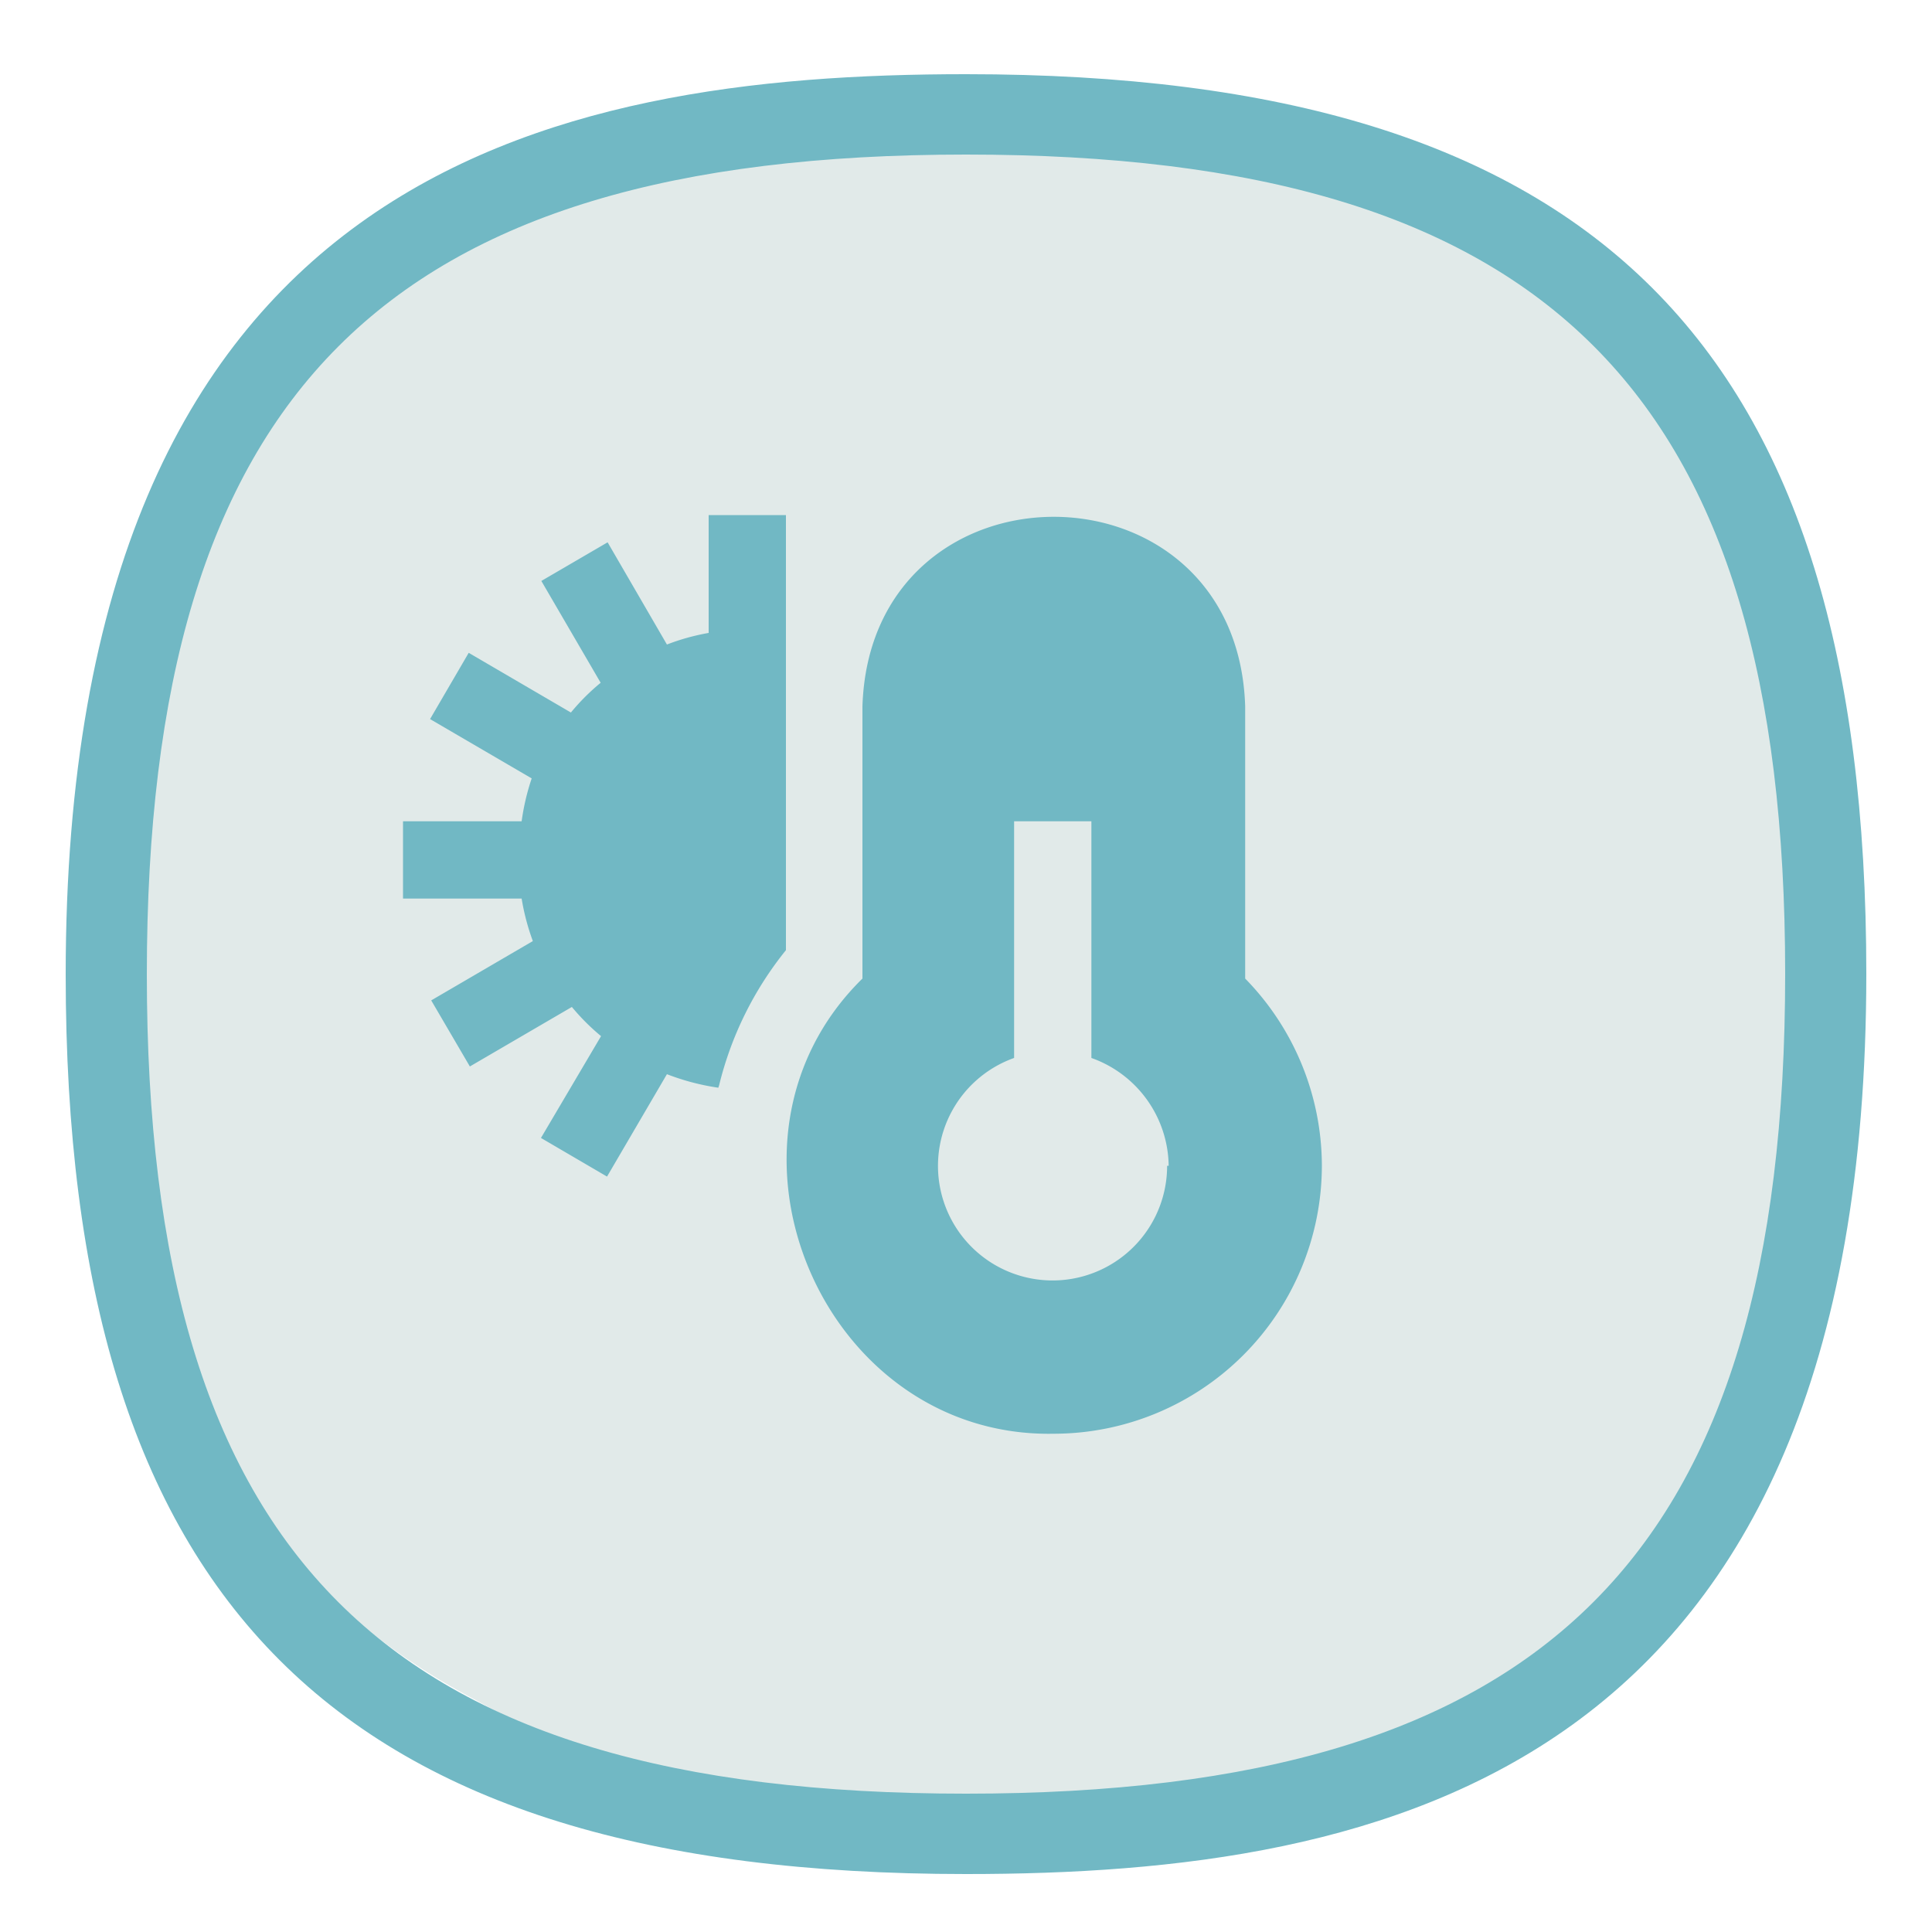
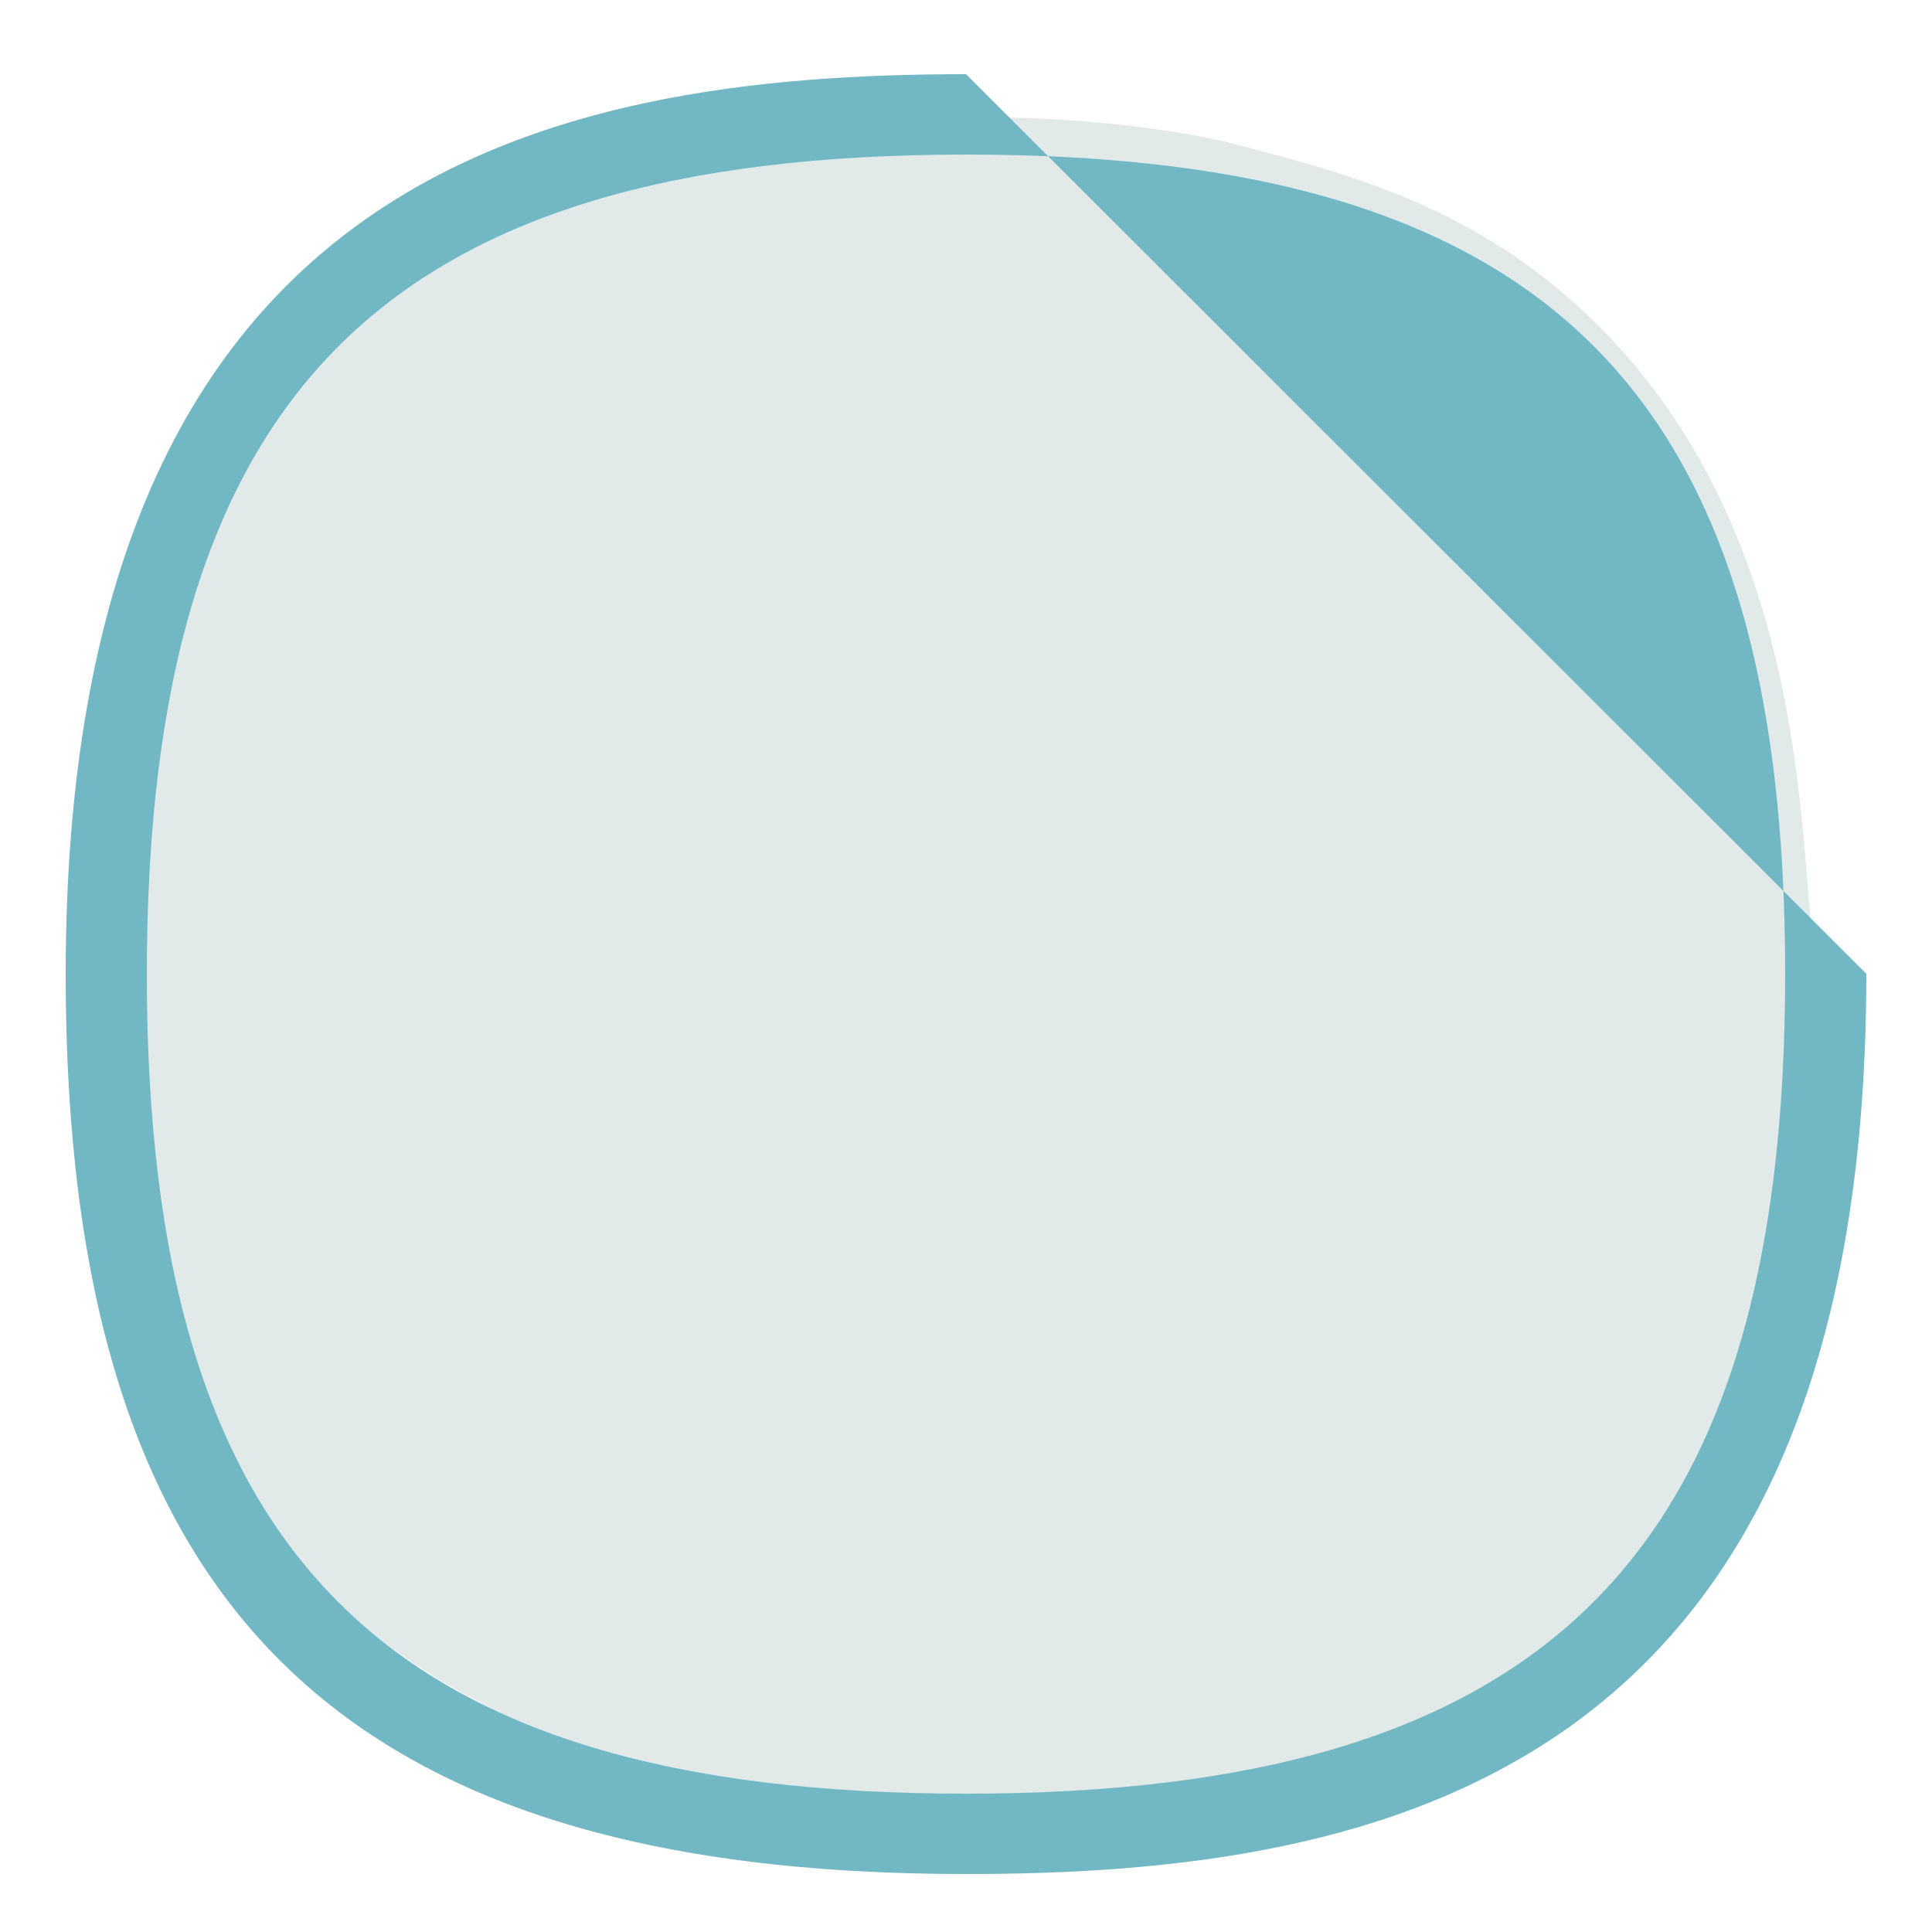
<svg xmlns="http://www.w3.org/2000/svg" id="Layer_2" data-name="Layer 2" viewBox="0 0 100 100">
  <defs>
    <style>.cls-1{fill:#e1eae9;}.cls-2{fill:#71b8c4;}</style>
  </defs>
  <path class="cls-1" d="M9.8,28.48c2.5-8.1,5.1-11.6,8-14a24.93,24.93,0,0,1,6.6-3.7c21.6-8,39.2-3.4,39.2-3.4,6.2,1.6,12.2,3.2,18,8.4,10.4,9.4,11.4,22.9,12,30.5.7,8.7,1.7,22.7-7,34-14.4,18.6-45.2,17.2-62,7.7A34.54,34.54,0,0,1,12,76.78c-5.2-7.7-5.6-15.5-5.9-23A69.57,69.57,0,0,1,9.8,28.48Z" />
-   <path class="cls-2" d="M50,3.84c-21.6,0-46.6,5.1-46.6,46.6C3.4,83,17.4,97,50,97c21.6,0,46.6-5.1,46.6-46.6C96.6,17.84,82.6,3.84,50,3.84Zm0,89c-30.1,0-42.4-12.3-42.4-42.4S19.9,8,50,8s42.4,12.3,42.4,42.4S80.1,92.84,50,92.84Z" />
-   <path class="cls-2" d="M68.42,60.34A13.89,13.89,0,0,1,54.55,74.21c-12,.23-18.5-15.13-9.91-23.56V36.56c.42-13.09,19.4-13.07,19.81,0V50.65A13.89,13.89,0,0,1,68.42,60.34Zm-7.93,0a6,6,0,0,0-4-5.58V42.51h-4V54.76a5.93,5.93,0,1,0,7.92,5.58ZM37.22,56.18a17.88,17.88,0,0,1,3.46-7V26.66h-4v6.1a11.53,11.53,0,0,0-2.16.6l-3.07-5.29-3.43,2,3.07,5.27a11.21,11.21,0,0,0-1.54,1.54l-5.29-3.09-2,3.43,5.26,3.07A12.08,12.08,0,0,0,27,42.51H20.86v4H27a11.88,11.88,0,0,0,.58,2.2l-5.26,3.07,2,3.42,5.28-3.08a11.34,11.34,0,0,0,1.51,1.51L28,58.9l3.42,2,3.1-5.3a12.27,12.27,0,0,0,2.66.7S37.21,56.21,37.22,56.18Z" />
+   <path class="cls-2" d="M50,3.84c-21.6,0-46.6,5.1-46.6,46.6C3.4,83,17.4,97,50,97c21.6,0,46.6-5.1,46.6-46.6Zm0,89c-30.1,0-42.4-12.3-42.4-42.4S19.9,8,50,8s42.4,12.3,42.4,42.4S80.1,92.84,50,92.84Z" />
</svg>